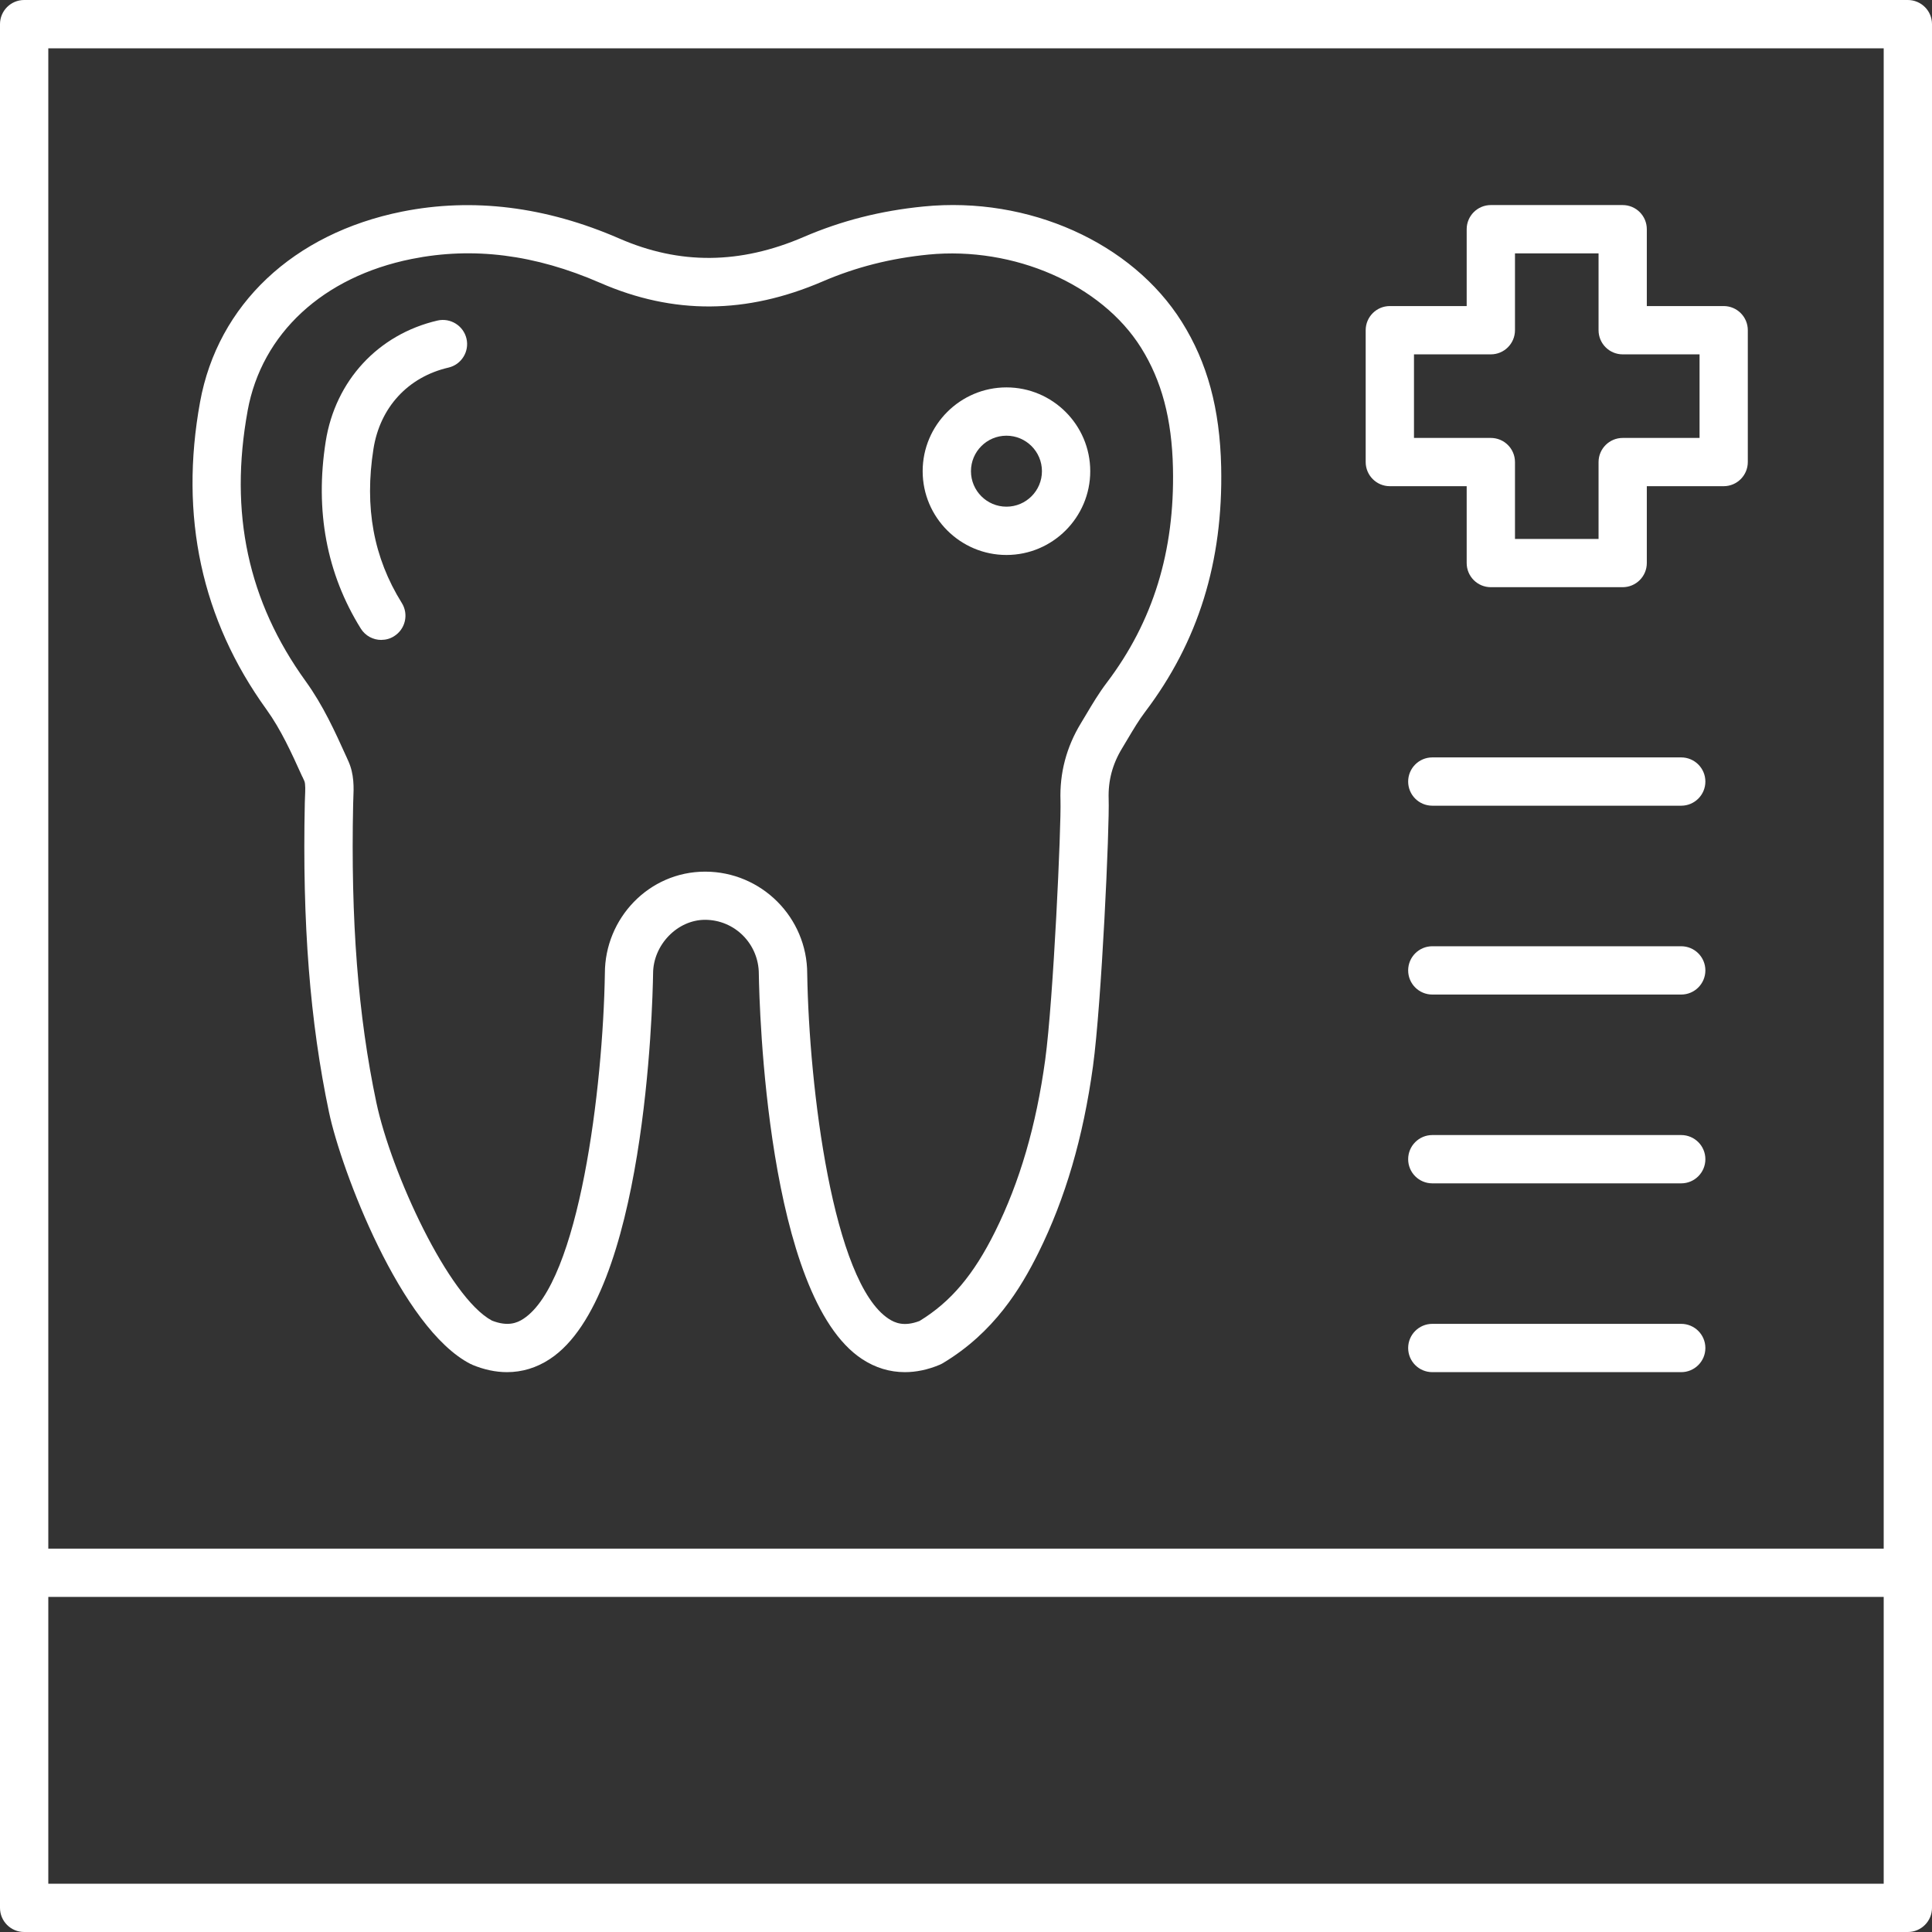
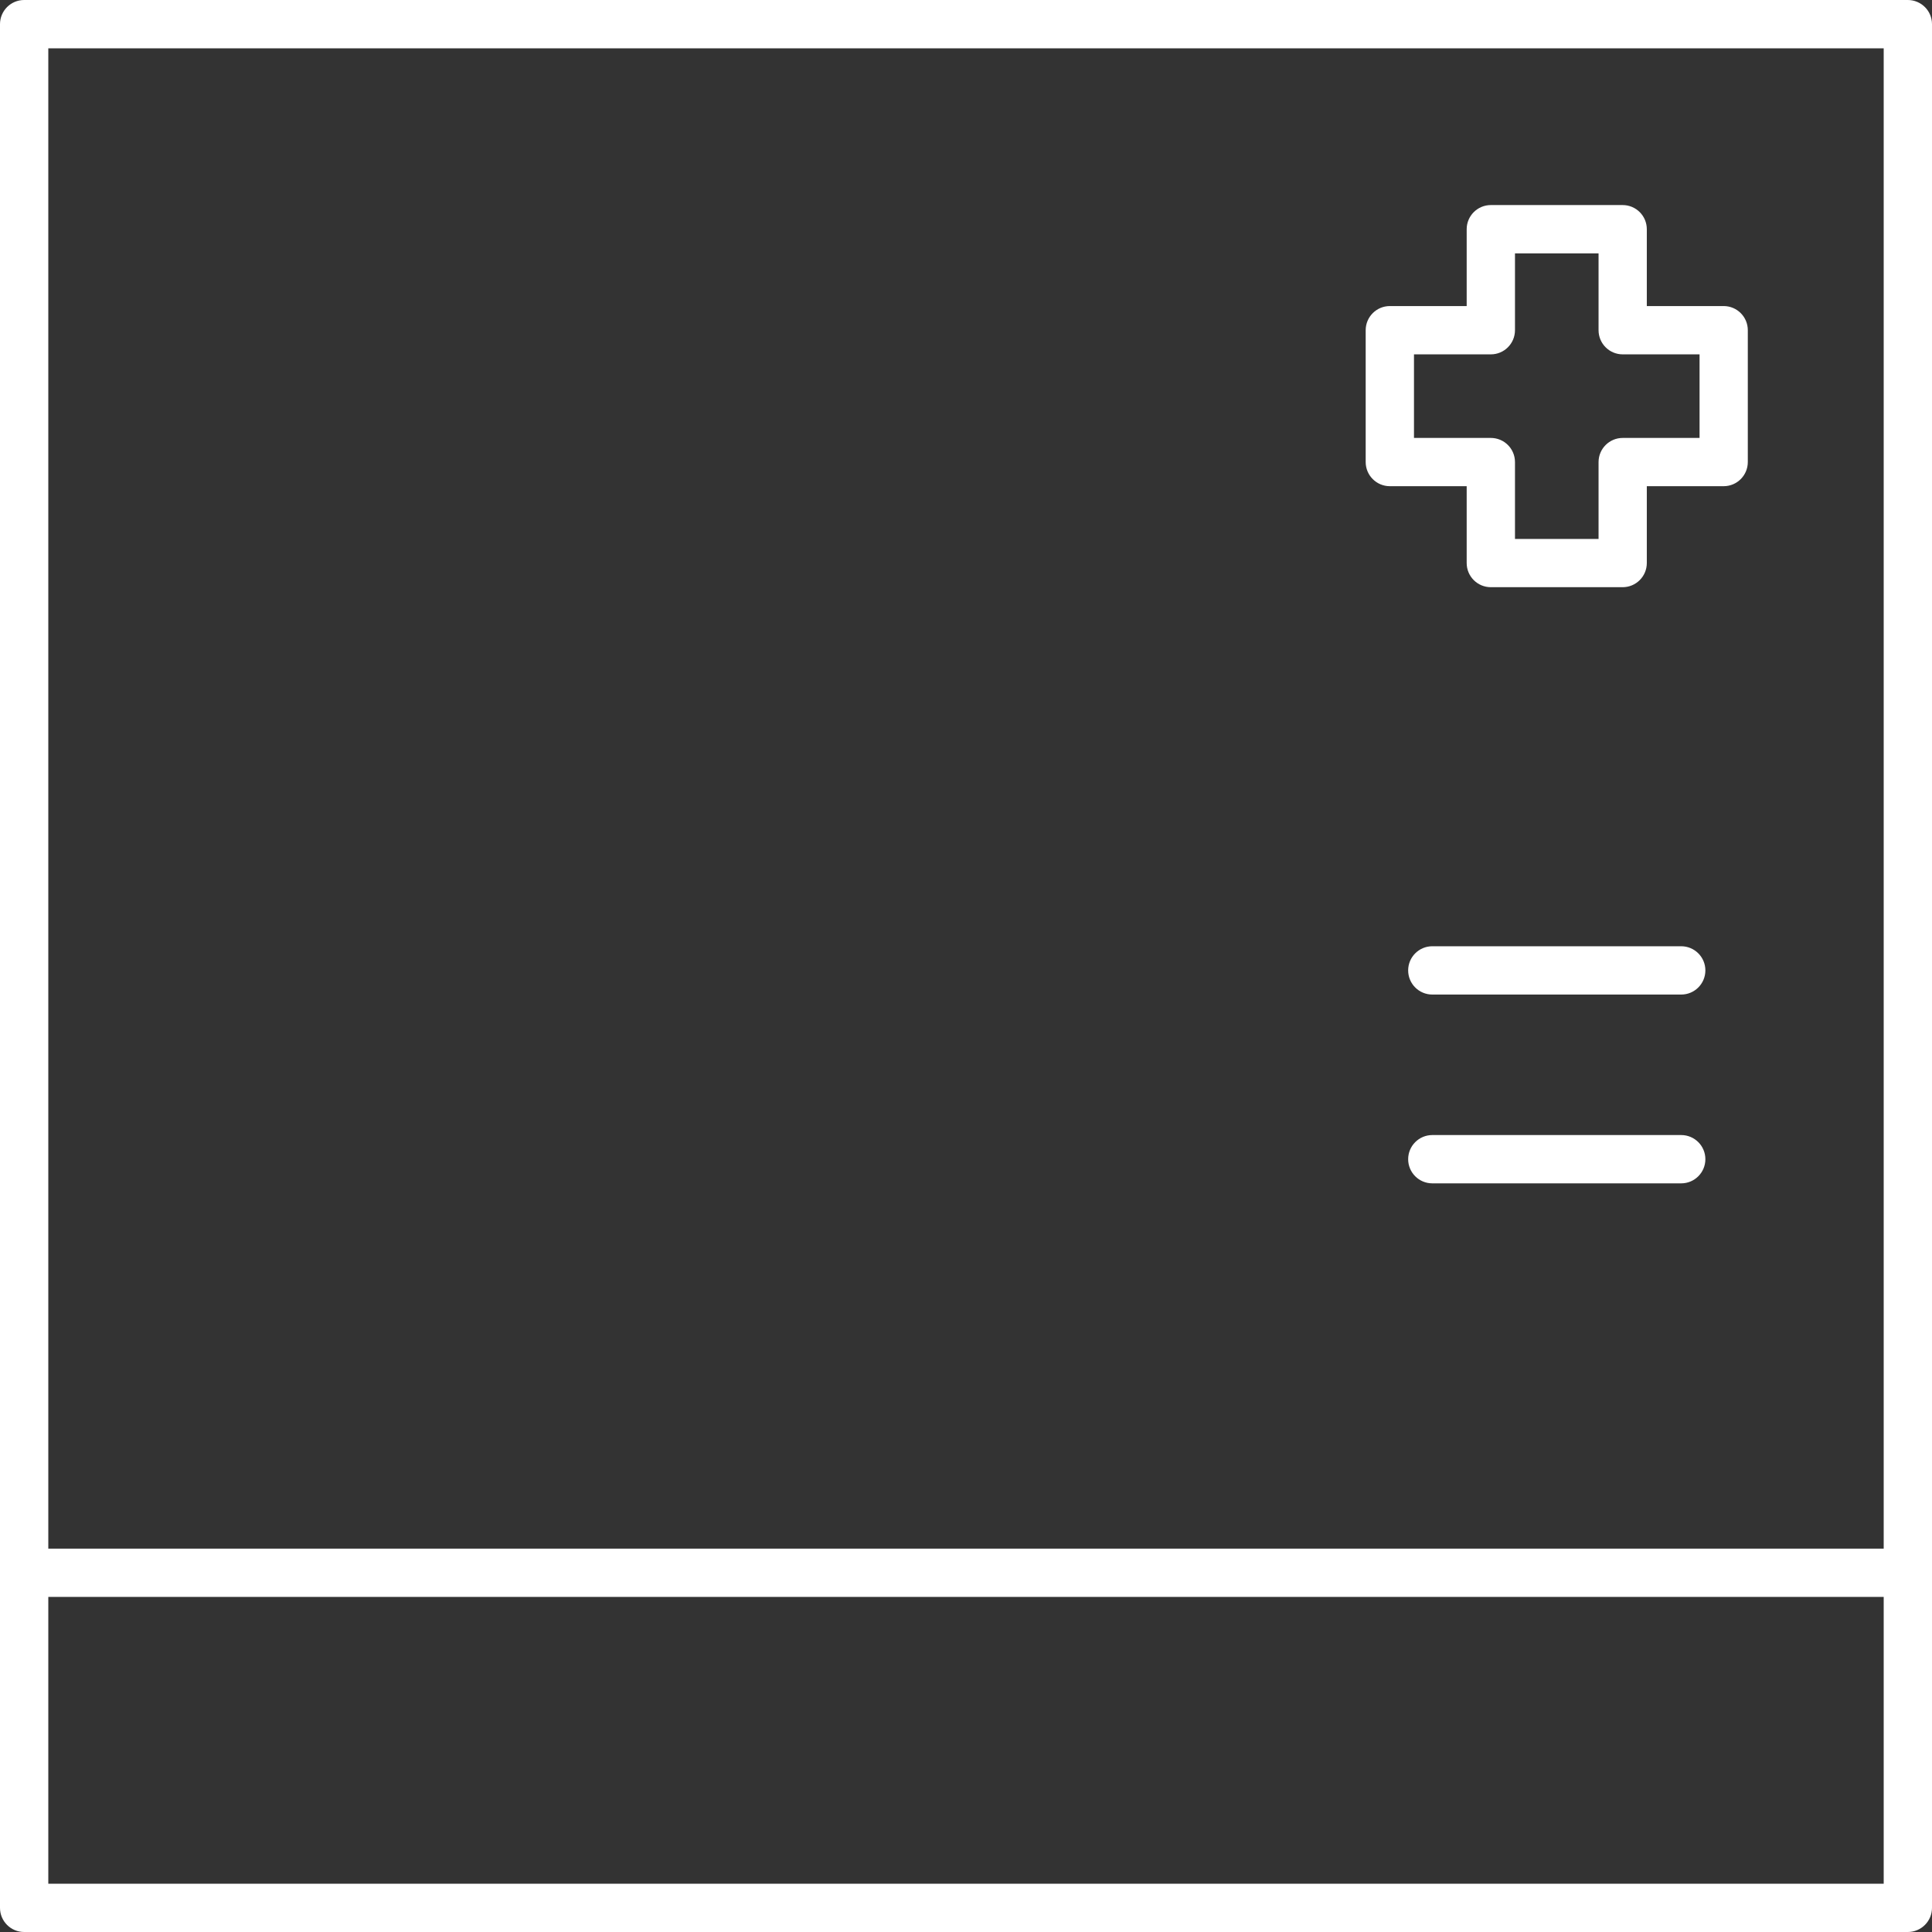
<svg xmlns="http://www.w3.org/2000/svg" id="Capa_2" viewBox="0 0 448 448">
  <rect x="0" y="0" width="448" height="448" fill="#333333" stroke="none" />
  <defs>
    <style>.cls-1{fill:#fff;}</style>
  </defs>
  <g id="Capa_1-2">
    <g>
      <path class="cls-1" d="M322.28,112.74h17.82v17.82c0,3.09,2.5,5.6,5.6,5.6h30.57c3.09,0,5.6-2.51,5.6-5.6v-17.82h17.82c3.09,0,5.6-2.51,5.6-5.6v-30.57c0-3.09-2.5-5.6-5.6-5.6h-17.82v-17.82c0-3.09-2.5-5.6-5.6-5.6h-30.57c-3.09,0-5.6,2.51-5.6,5.6v17.82h-17.82c-3.09,0-5.6,2.51-5.6,5.6v30.57c0,3.09,2.51,5.6,5.6,5.6Zm5.6-30.57h17.82c3.09,0,5.6-2.51,5.6-5.6v-17.82h19.38v17.82c0,3.09,2.5,5.6,5.6,5.6h17.82v19.38h-17.82c-3.09,0-5.6,2.51-5.6,5.6v17.82h-19.38v-17.82c0-3.09-2.5-5.6-5.6-5.6h-17.82v-19.38Z" />
-       <path class="cls-1" d="M70.11,180.09l.46,1.01c.29,.63,.22,2.29,.16,3.62l-.05,1.41c-.6,27.97,1.19,50.79,5.62,71.82,2.8,13.28,16.68,50.12,32.84,58.35,.07,.04,.14,.03,.21,.06,.07,.03,.11,.09,.18,.12,2.72,1.13,5.42,1.7,8.04,1.7,3.5,0,6.85-1.01,9.92-3.03,22.12-14.5,23.83-81.68,23.95-89.39,0-6.64,5.63-12.47,12.05-12.47,6.88,0,12.47,5.59,12.47,12.56,.12,7.61,1.84,74.8,23.95,89.3,3.07,2.02,6.42,3.03,9.92,3.03,2.61,0,5.31-.56,8.04-1.7,.25-.11,.49-.22,.72-.36,11.94-7.13,18.13-17.43,22.19-25.6,6.26-12.62,10.4-26.77,12.66-43.23,2-14.61,3.87-55.69,3.64-62.04-.14-4.22,.88-8.05,3.11-11.72l1.29-2.16c1.34-2.25,2.59-4.36,4.05-6.29,12.34-16.28,18.11-34.85,17.64-56.8-.3-13.5-3.2-24.19-9.12-33.63-11.55-18.41-35.57-29.18-59.86-26.77-9.97,.98-19.08,3.3-27.85,7.08-14.73,6.34-28.71,6.46-42.71,.36-17.06-7.43-34.01-9.53-50.4-6.25-25.21,5.07-42.73,21.58-46.84,44.16-4.82,26.46,.35,50.44,15.38,71.26,3.38,4.69,5.78,9.99,8.32,15.6h0Zm-12.69-84.85c3.27-17.91,17.48-31.06,38.04-35.19,14.27-2.86,28.58-1.05,43.71,5.54,17.01,7.41,33.89,7.29,51.62-.34,7.7-3.31,15.72-5.35,24.52-6.22,19.8-1.92,40.07,6.91,49.27,21.58,4.8,7.66,7.16,16.54,7.41,27.93,.42,19.31-4.61,35.6-15.36,49.78-1.84,2.43-3.32,4.92-4.76,7.34l-1.23,2.05c-3.35,5.51-4.95,11.54-4.73,17.93,.19,5.68-1.63,46.09-3.55,60.15-2.09,15.25-5.89,28.26-11.6,39.77-5,10.07-10.26,16.3-17.53,20.75-3.57,1.37-5.7,.46-7.16-.5-12.95-8.48-18.46-53.64-18.89-80.02,0-13.05-10.62-23.67-23.67-23.67s-23.25,10.84-23.25,23.58c-.43,26.46-5.93,71.62-18.89,80.11-1.49,.98-3.66,1.85-7.31,.41-10.05-5.38-23.35-34.31-26.79-50.56-4.25-20.16-5.96-42.18-5.38-69.27l.04-1.2c.11-2.52,.23-5.65-1.16-8.71l-.45-1c-2.66-5.88-5.41-11.94-9.45-17.53-13.36-18.51-17.76-39.02-13.45-62.69h0Z" />
-       <path class="cls-1" d="M88.43,148.38c1.01,0,2.04-.27,2.95-.85,2.62-1.64,3.43-5.09,1.79-7.71-6.55-10.51-8.7-22.2-6.57-35.73,1.52-9.63,8.01-16.68,17.39-18.85,3.01-.7,4.88-3.71,4.18-6.72-.71-3.01-3.72-4.87-6.72-4.19-13.77,3.2-23.69,13.94-25.92,28.02-2.53,16.08,.21,30.68,8.13,43.4,1.06,1.71,2.89,2.64,4.76,2.64h0Z" />
-       <path class="cls-1" d="M233.38,128.69c10.71,0,19.43-8.72,19.43-19.43s-8.72-19.43-19.43-19.43-19.43,8.72-19.43,19.43,8.72,19.43,19.43,19.43Zm0-27.66c4.54,0,8.23,3.69,8.23,8.23s-3.69,8.23-8.23,8.23-8.23-3.69-8.23-8.23,3.69-8.23,8.23-8.23Z" />
      <path class="cls-1" d="M442.4,0H5.6C2.51,0,0,2.51,0,5.6V442.4c0,3.09,2.5,5.6,5.6,5.6H442.4c3.09,0,5.6-2.51,5.6-5.6V5.6c0-3.09-2.51-5.6-5.61-5.6h0Zm-5.6,11.2V359.1H11.2S11.2,11.2,11.2,11.2H436.8ZM11.2,436.8v-66.5H436.8v66.5H11.2Z" />
-       <path class="cls-1" d="M389.84,175.63h-57.71c-3.09,0-5.6,2.51-5.6,5.6s2.5,5.6,5.6,5.6h57.72c3.09,0,5.6-2.51,5.6-5.6,0-3.09-2.51-5.6-5.61-5.6h0Z" />
      <path class="cls-1" d="M389.84,219.42h-57.71c-3.09,0-5.6,2.51-5.6,5.6s2.5,5.6,5.6,5.6h57.72c3.09,0,5.6-2.51,5.6-5.6,0-3.09-2.51-5.6-5.61-5.6h0Z" />
      <path class="cls-1" d="M389.84,263.2h-57.71c-3.09,0-5.6,2.51-5.6,5.6s2.5,5.6,5.6,5.6h57.72c3.09,0,5.6-2.51,5.6-5.6,0-3.09-2.51-5.6-5.61-5.6h0Z" />
-       <path class="cls-1" d="M389.84,306.98h-57.71c-3.09,0-5.6,2.51-5.6,5.6s2.5,5.6,5.6,5.6h57.72c3.09,0,5.6-2.51,5.6-5.6,0-3.09-2.51-5.6-5.61-5.6h0Z" />
    </g>
  </g>
</svg>